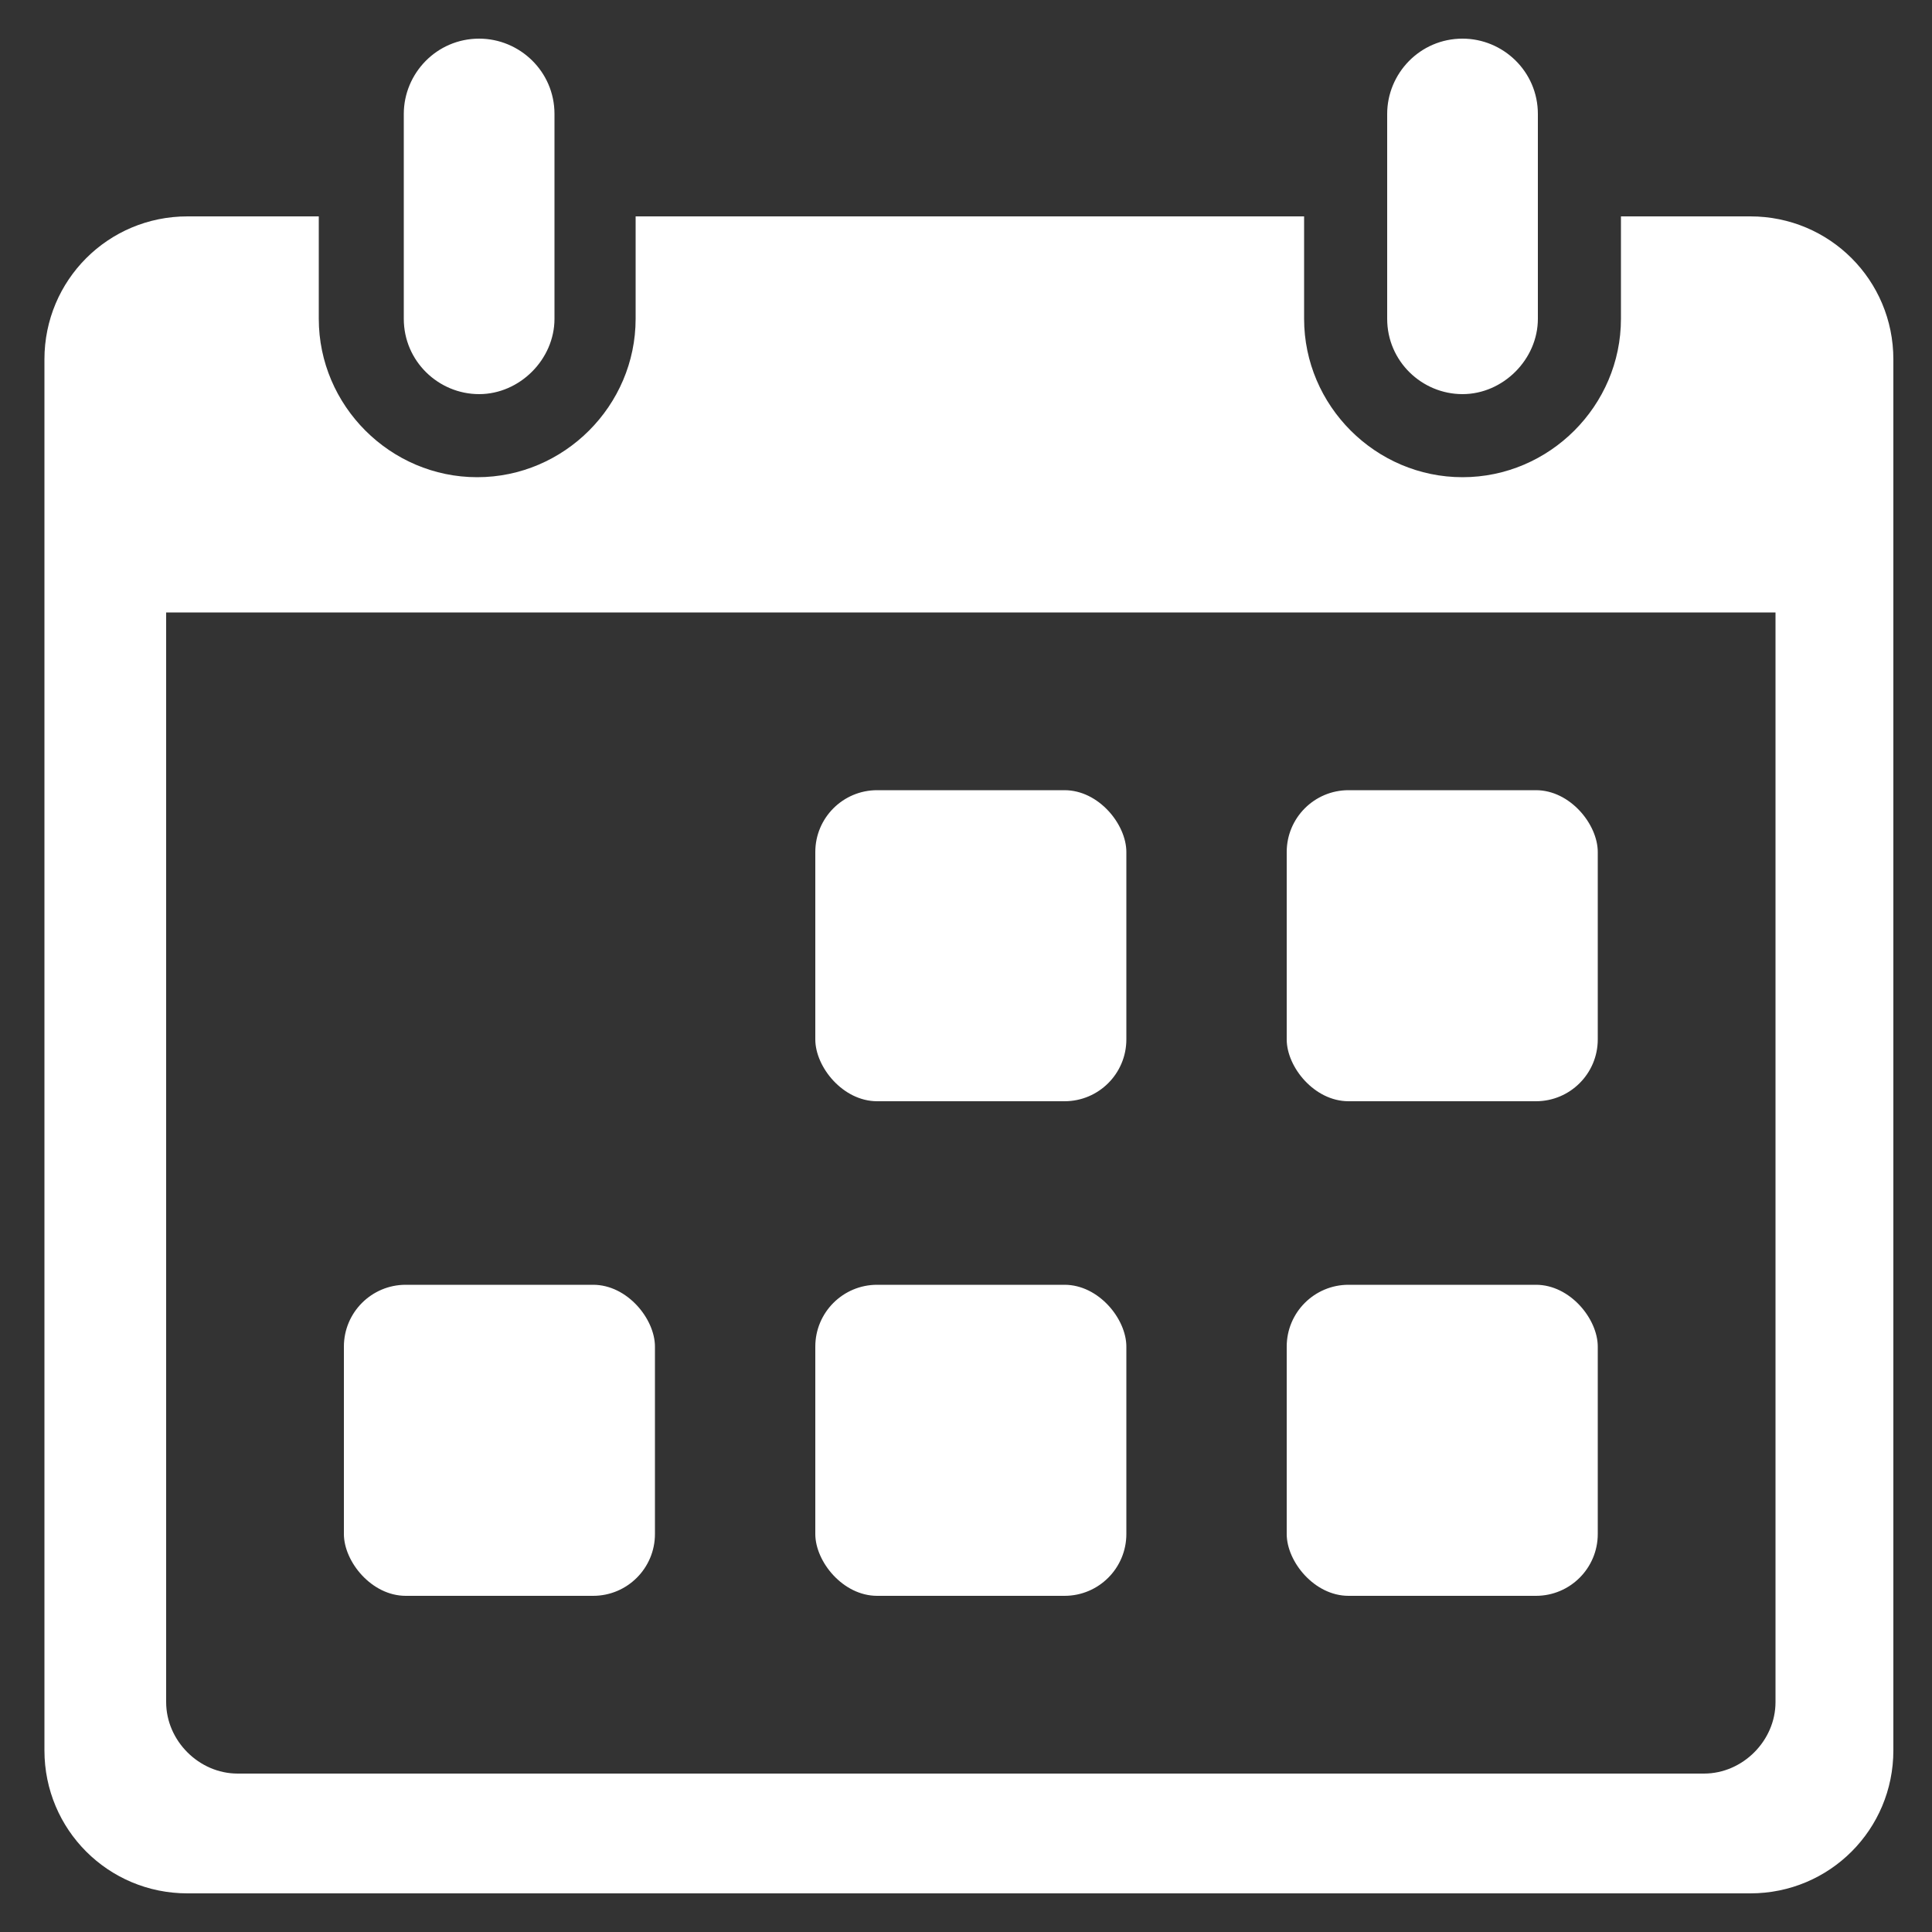
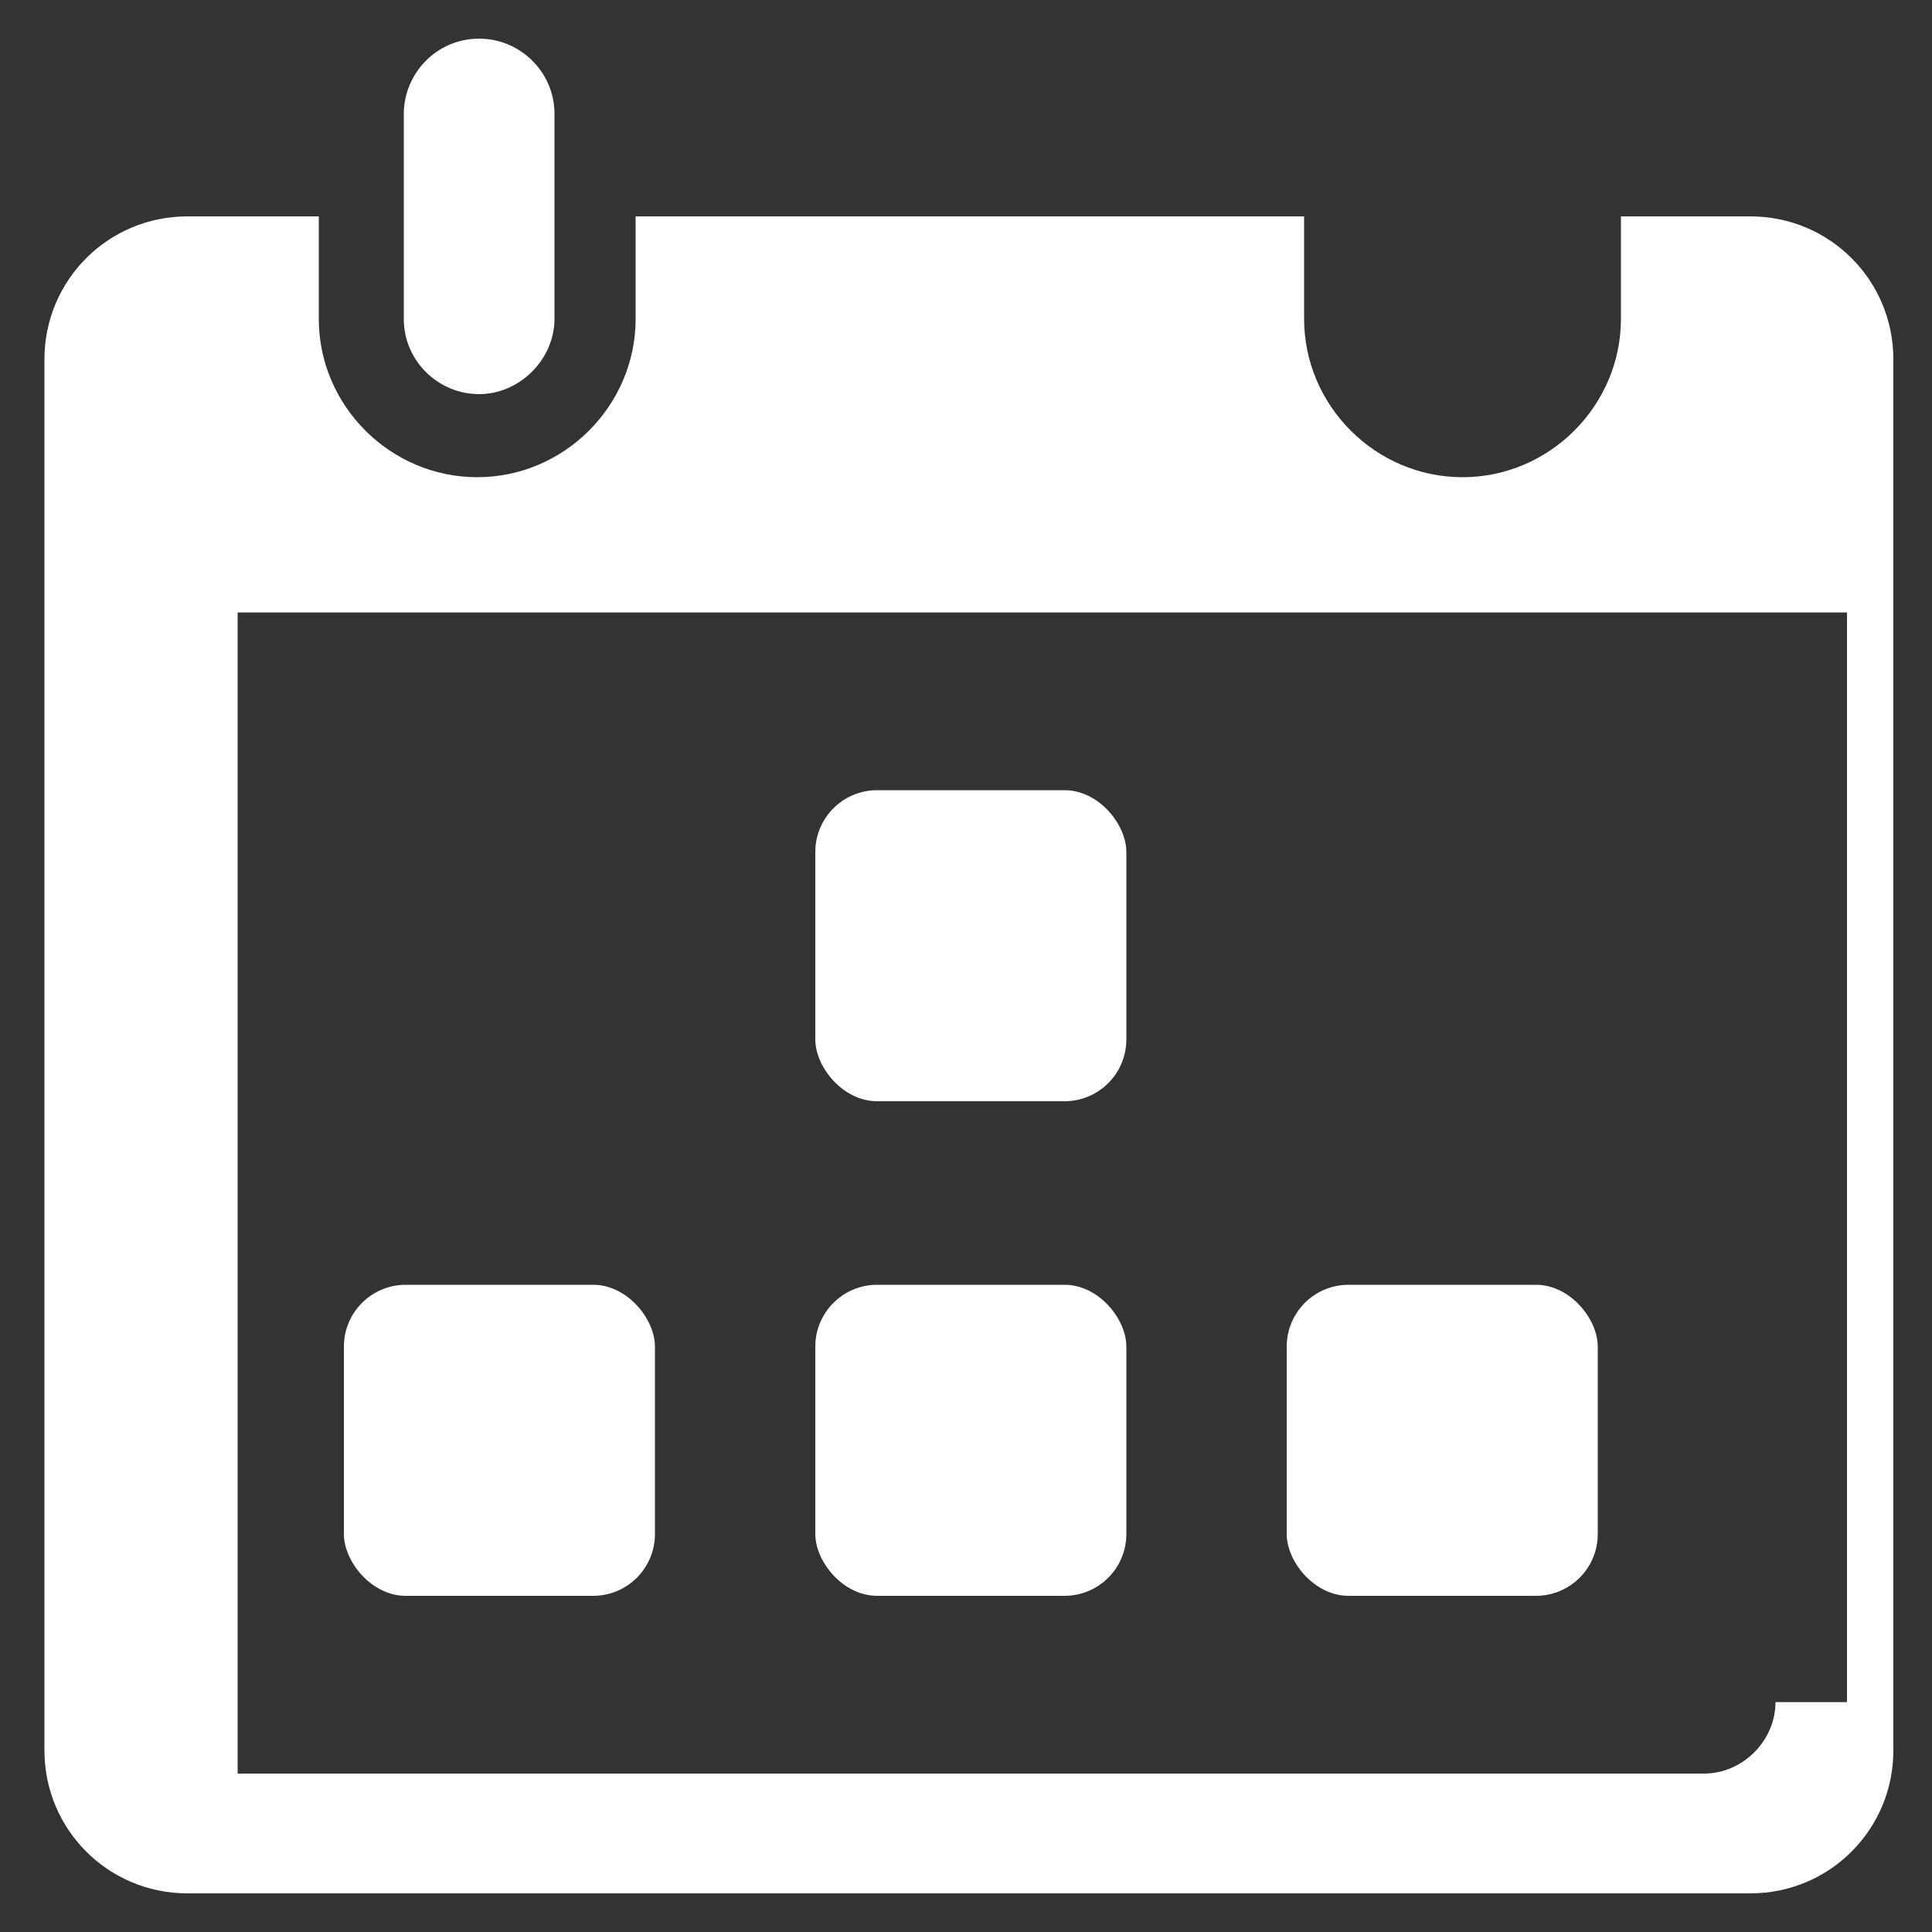
<svg xmlns="http://www.w3.org/2000/svg" id="Camada_1" version="1.1" viewBox="0 0 100 100">
  <rect x="0" y="0" width="100" height="100" fill="#333333" stroke="none" />
  <defs>
    <style>
      .st0 {
        fill: #fff;
      }
    </style>
  </defs>
  <rect class="st0" x="17.8" y="66.5" width="16.1" height="16.1" rx="3.2" ry="3.2" />
  <rect class="st0" x="42.2" y="66.5" width="16.1" height="16.1" rx="3.2" ry="3.2" />
  <rect class="st0" x="66.6" y="66.5" width="16.1" height="16.1" rx="3.2" ry="3.2" />
  <rect class="st0" x="42.2" y="40.9" width="16.1" height="16.1" rx="3.2" ry="3.2" />
-   <rect class="st0" x="66.6" y="40.9" width="16.1" height="16.1" rx="3.2" ry="3.2" />
-   <path class="st0" d="M75.7,2c-2.2,0-3.9,1.8-3.9,3.9v10.6c0,2.2,1.8,3.9,3.9,3.9s3.9-1.8,3.9-3.9V5.9c0-2.2-1.8-3.9-3.9-3.9Z" />
  <path class="st0" d="M24.8,2c-2.2,0-3.9,1.8-3.9,3.9v10.6c0,2.2,1.8,3.9,3.9,3.9s3.9-1.8,3.9-3.9V5.9c0-2.2-1.8-3.9-3.9-3.9Z" />
-   <path class="st0" d="M90.7,11.2h-6.8v5.3c0,4.5-3.7,8.2-8.2,8.2s-8.2-3.7-8.2-8.2v-5.3h-34.6v5.3c0,4.5-3.7,8.2-8.2,8.2s-8.2-3.7-8.2-8.2v-5.3h-6.8c-4.1,0-7.4,3.3-7.4,7.4v72c0,4.1,3.3,7.4,7.4,7.4h80.9c4.1,0,7.4-3.3,7.4-7.4V18.6c0-4.1-3.3-7.4-7.4-7.4ZM91.9,88.1c0,2-1.7,3.7-3.7,3.7H12.3c-2,0-3.7-1.7-3.7-3.7V31.7h83.3v56.4Z" />
+   <path class="st0" d="M90.7,11.2h-6.8v5.3c0,4.5-3.7,8.2-8.2,8.2s-8.2-3.7-8.2-8.2v-5.3h-34.6v5.3c0,4.5-3.7,8.2-8.2,8.2s-8.2-3.7-8.2-8.2v-5.3h-6.8c-4.1,0-7.4,3.3-7.4,7.4v72c0,4.1,3.3,7.4,7.4,7.4h80.9c4.1,0,7.4-3.3,7.4-7.4V18.6c0-4.1-3.3-7.4-7.4-7.4ZM91.9,88.1c0,2-1.7,3.7-3.7,3.7H12.3V31.7h83.3v56.4Z" />
</svg>